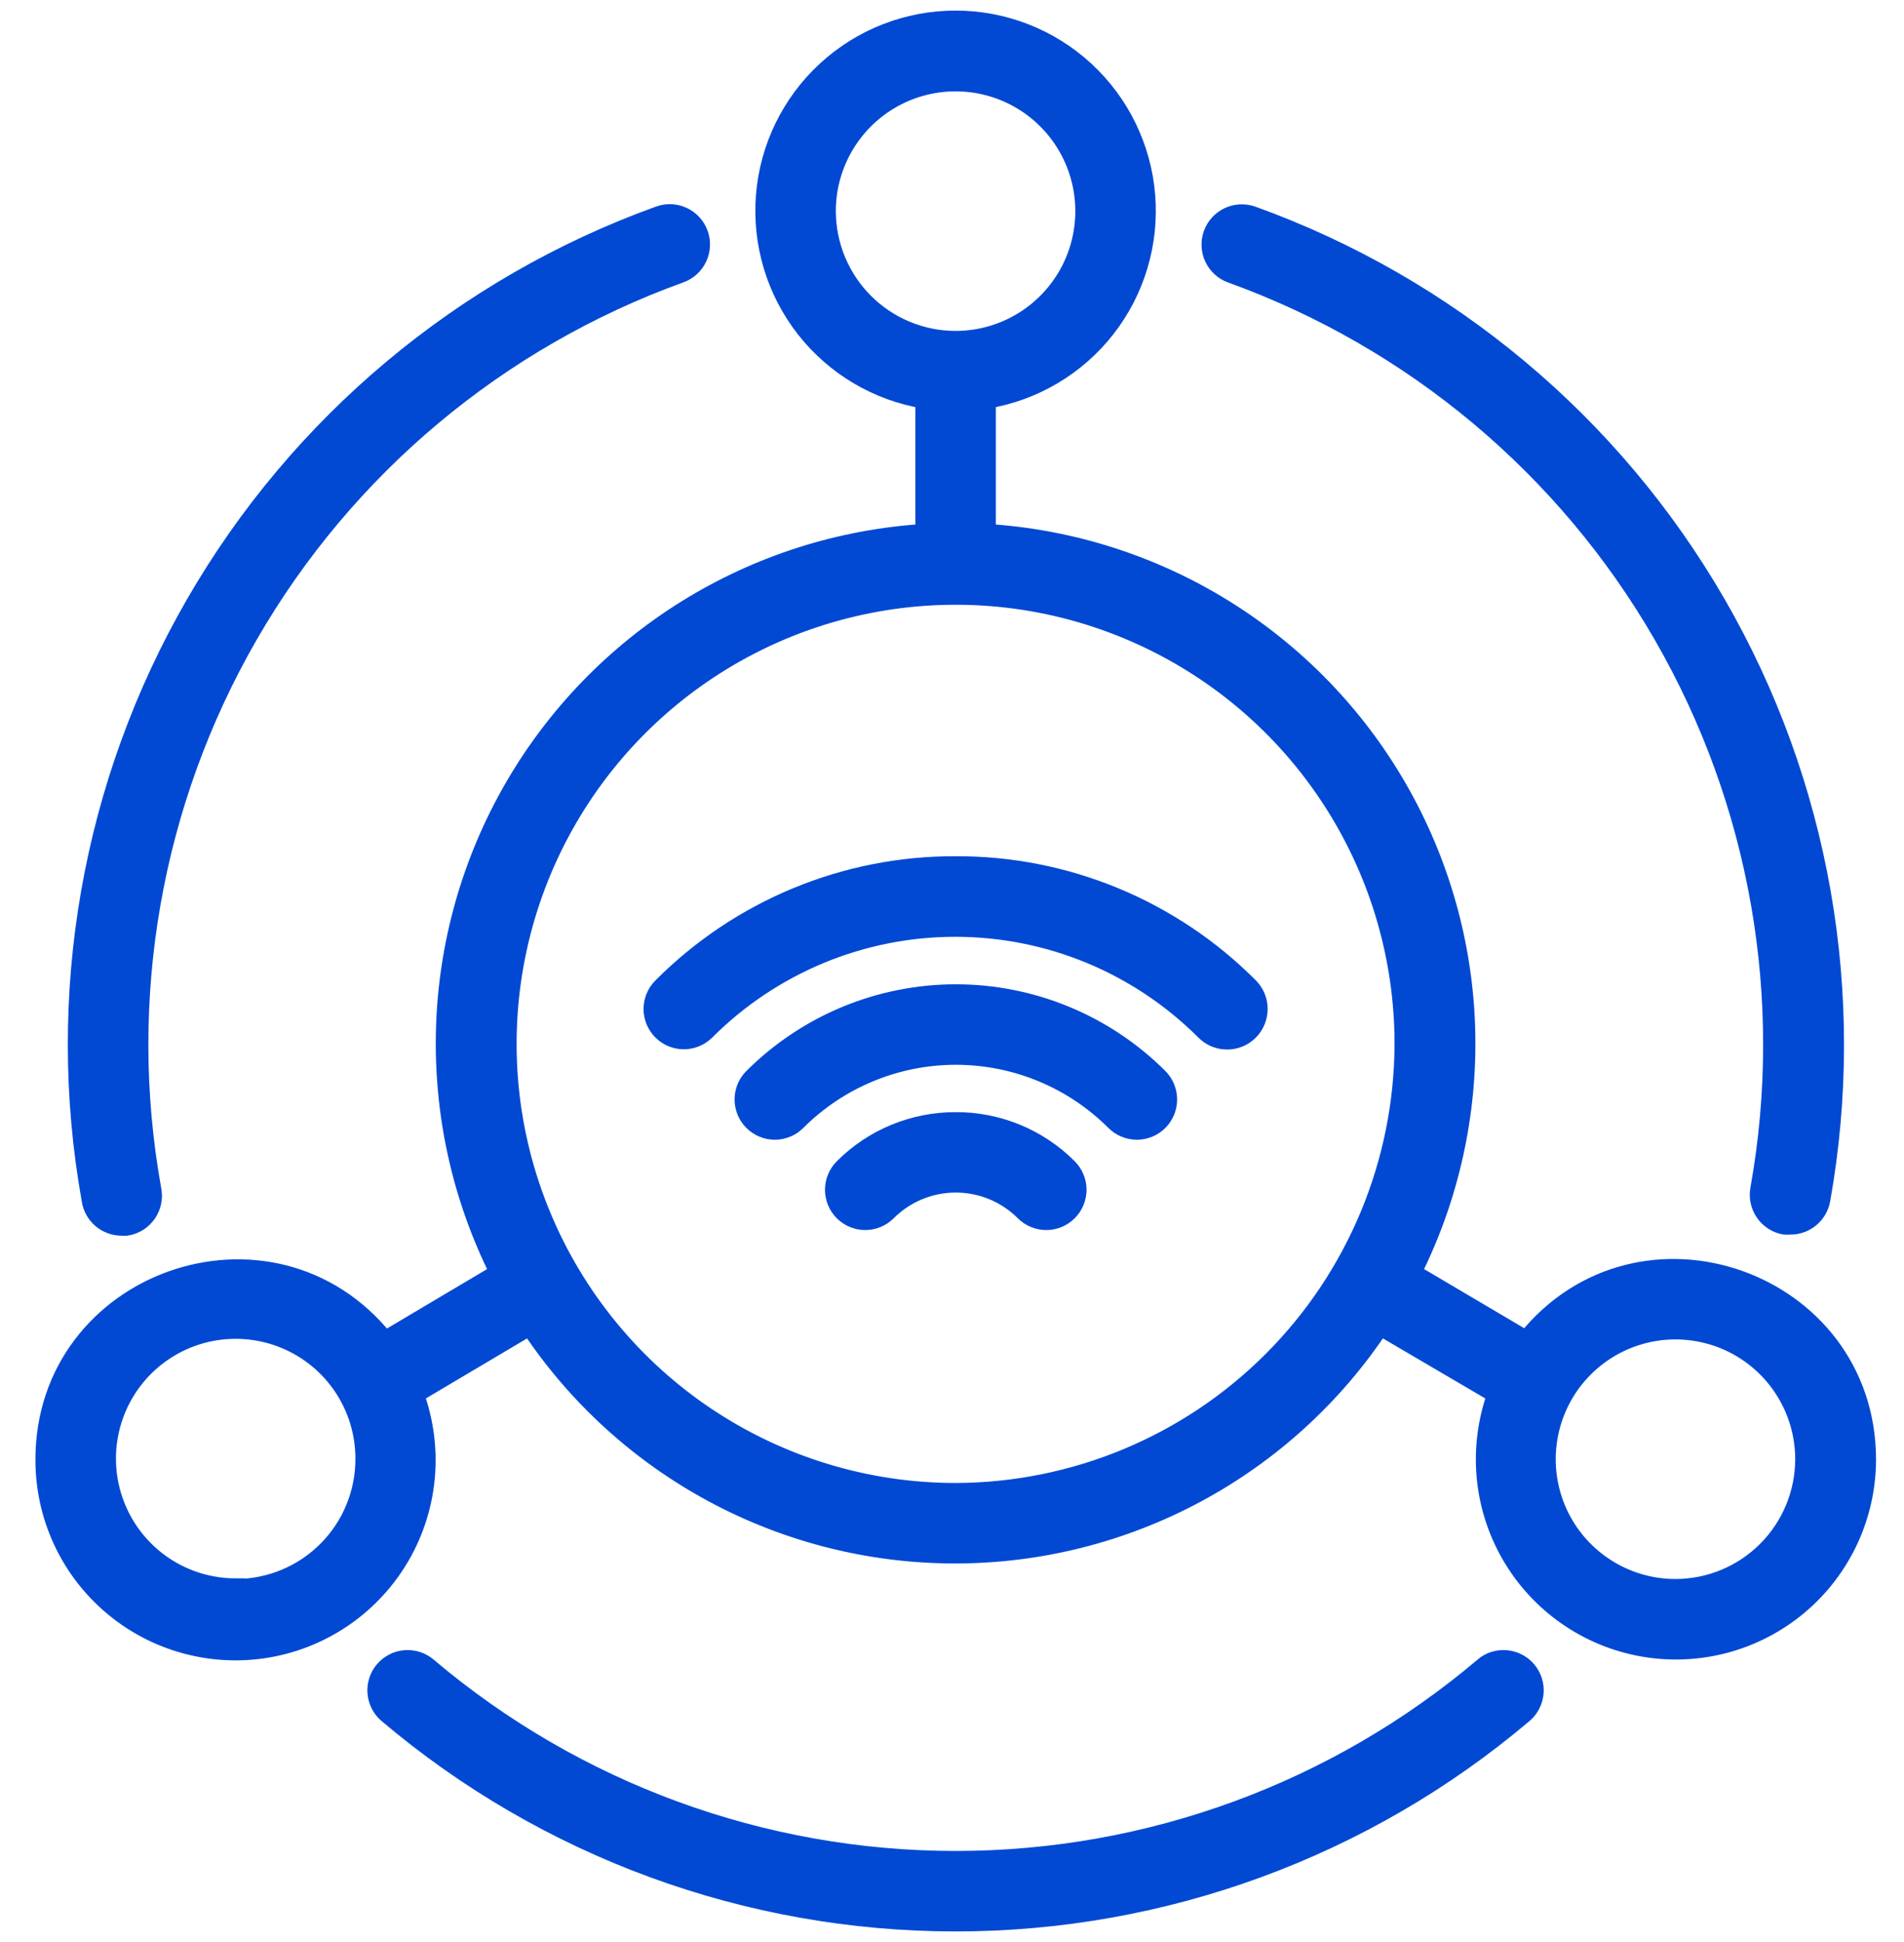
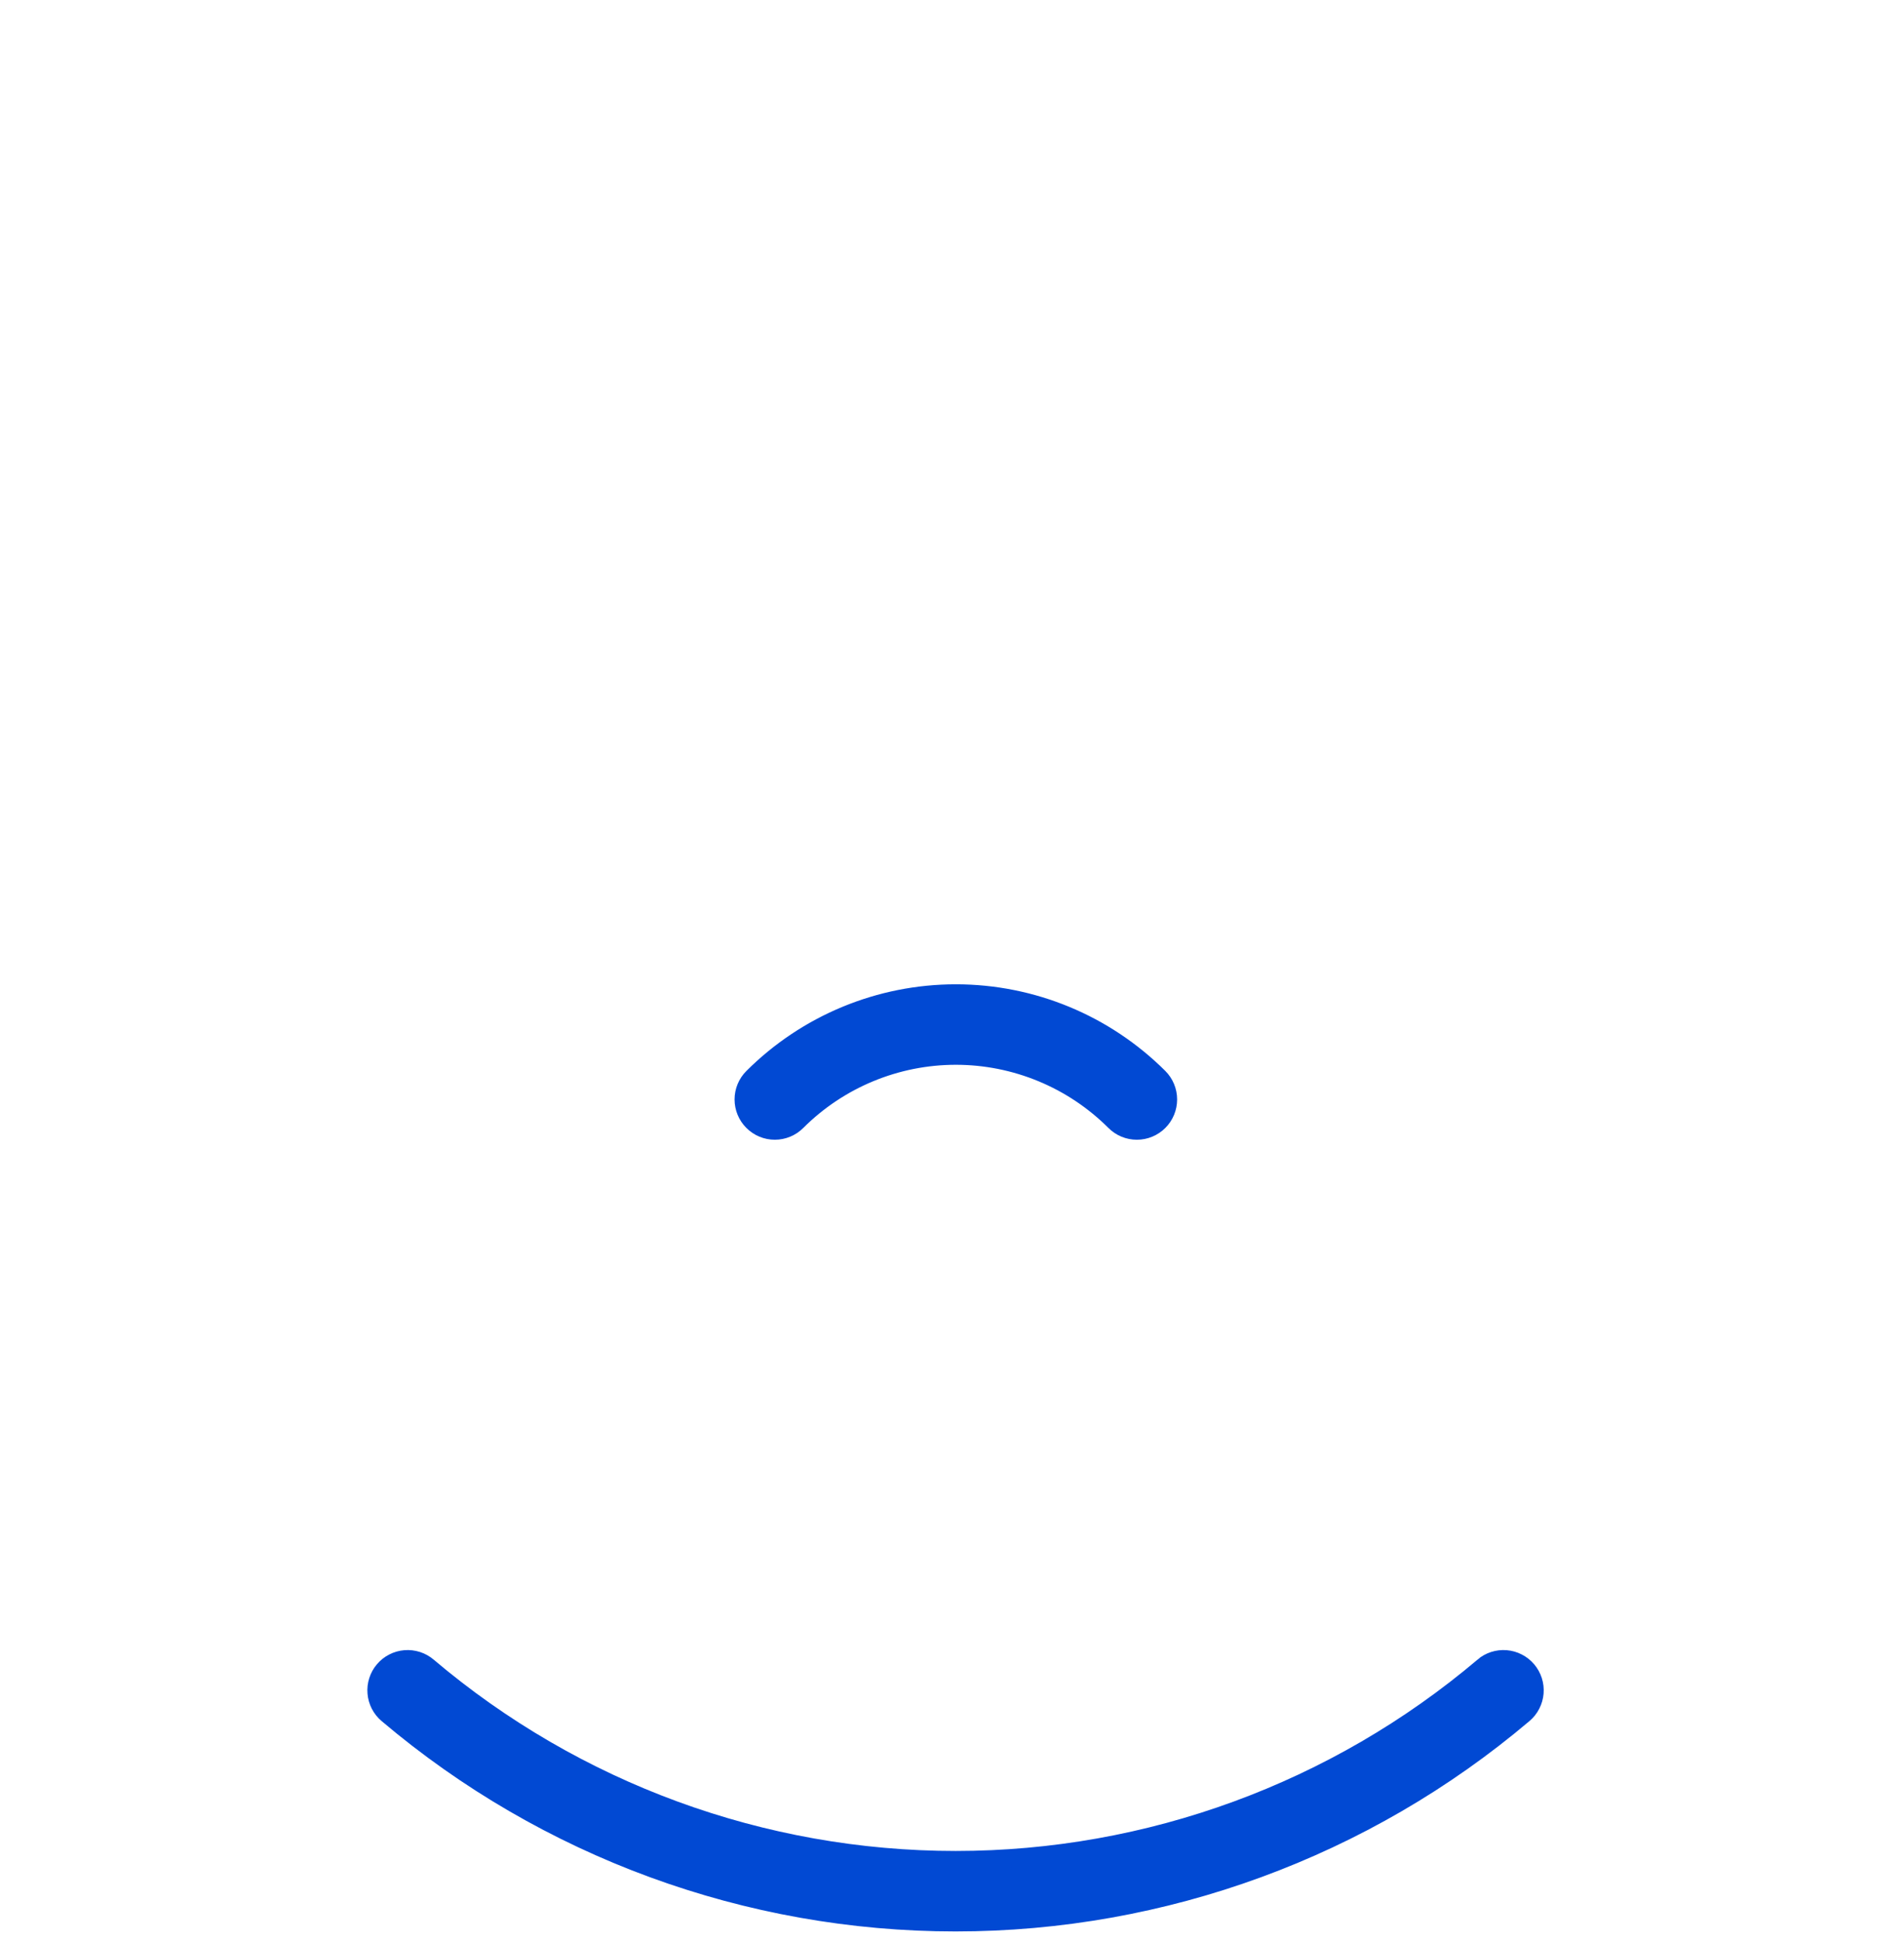
<svg xmlns="http://www.w3.org/2000/svg" width="51" height="52" viewBox="0 0 51 52" fill="none">
-   <path d="M40.883 35.888L37.819 34.079C38.833 32.056 39.329 29.812 39.264 27.55C39.199 25.288 38.573 23.077 37.444 21.115C36.316 19.154 34.718 17.503 32.795 16.309C30.872 15.116 28.683 14.418 26.424 14.278V10.693C27.691 10.485 28.834 9.807 29.625 8.796C30.416 7.784 30.797 6.511 30.693 5.231C30.588 3.951 30.006 2.757 29.062 1.887C28.117 1.016 26.88 0.533 25.596 0.533C24.311 0.533 23.074 1.016 22.13 1.887C21.186 2.757 20.603 3.951 20.499 5.231C20.395 6.511 20.776 7.784 21.567 8.796C22.358 9.807 23.5 10.485 24.768 10.693V14.278C22.509 14.418 20.32 15.116 18.397 16.309C16.473 17.503 14.876 19.154 13.747 21.115C12.618 23.077 11.993 25.288 11.928 27.55C11.863 29.812 12.359 32.056 13.373 34.079L10.309 35.897C7.286 32.116 1.199 34.282 1.199 39.081C1.197 39.828 1.358 40.568 1.672 41.246C1.986 41.925 2.446 42.526 3.018 43.007C3.59 43.489 4.26 43.839 4.982 44.033C5.704 44.227 6.46 44.261 7.196 44.131C7.933 44.001 8.632 43.711 9.244 43.281C9.856 42.852 10.366 42.293 10.739 41.645C11.111 40.997 11.337 40.275 11.4 39.53C11.463 38.785 11.362 38.035 11.104 37.334L14.193 35.503C15.439 37.382 17.131 38.924 19.118 39.99C21.105 41.056 23.324 41.614 25.579 41.614C27.834 41.614 30.054 41.056 32.041 39.99C34.028 38.924 35.72 37.382 36.966 35.503L40.088 37.334C39.834 38.035 39.736 38.783 39.801 39.526C39.867 40.27 40.095 40.989 40.468 41.635C40.842 42.281 41.353 42.837 41.964 43.264C42.576 43.692 43.273 43.98 44.008 44.109C44.743 44.238 45.497 44.204 46.218 44.011C46.938 43.817 47.607 43.468 48.179 42.988C48.75 42.508 49.209 41.908 49.524 41.232C49.838 40.556 50.001 39.819 50.001 39.072C49.988 34.269 43.906 32.108 40.883 35.888ZM6.313 42.513C5.629 42.513 4.961 42.311 4.392 41.931C3.824 41.551 3.38 41.011 3.119 40.379C2.857 39.747 2.789 39.052 2.922 38.382C3.055 37.711 3.385 37.095 3.868 36.611C4.352 36.128 4.968 35.798 5.638 35.665C6.309 35.532 7.004 35.6 7.636 35.862C8.268 36.123 8.808 36.567 9.188 37.135C9.568 37.704 9.77 38.372 9.77 39.056C9.772 39.511 9.684 39.962 9.511 40.383C9.338 40.805 9.084 41.188 8.762 41.51C8.441 41.833 8.06 42.089 7.639 42.264C7.219 42.439 6.768 42.529 6.313 42.53V42.513ZM22.138 5.654C22.138 4.97 22.341 4.301 22.721 3.733C23.101 3.164 23.641 2.721 24.273 2.459C24.904 2.198 25.6 2.129 26.27 2.263C26.941 2.396 27.557 2.725 28.041 3.209C28.524 3.692 28.853 4.308 28.987 4.979C29.12 5.65 29.052 6.345 28.79 6.977C28.528 7.608 28.085 8.148 27.517 8.528C26.948 8.908 26.28 9.111 25.596 9.111C24.679 9.11 23.8 8.745 23.152 8.097C22.504 7.449 22.14 6.57 22.138 5.654ZM25.596 39.959C23.221 39.959 20.899 39.254 18.925 37.935C16.95 36.615 15.411 34.74 14.502 32.546C13.593 30.352 13.355 27.938 13.819 25.608C14.282 23.279 15.426 21.139 17.105 19.46C18.784 17.781 20.924 16.637 23.253 16.174C25.582 15.71 27.997 15.948 30.191 16.857C32.385 17.766 34.261 19.305 35.58 21.28C36.899 23.254 37.604 25.576 37.604 27.951C37.595 31.133 36.327 34.182 34.077 36.432C31.827 38.682 28.778 39.95 25.596 39.959ZM44.879 42.53C44.195 42.53 43.526 42.327 42.958 41.947C42.389 41.567 41.946 41.027 41.684 40.396C41.423 39.764 41.354 39.069 41.488 38.398C41.621 37.727 41.95 37.111 42.434 36.628C42.917 36.144 43.533 35.815 44.204 35.681C44.875 35.548 45.57 35.617 46.202 35.878C46.834 36.14 47.373 36.583 47.753 37.152C48.133 37.72 48.336 38.389 48.336 39.072C48.335 39.989 47.97 40.868 47.322 41.516C46.674 42.164 45.795 42.529 44.879 42.53Z" fill="#0149D3" stroke="#0149D3" stroke-width="0.5" />
  <path d="M20.169 28.854C20.013 29.009 19.926 29.22 19.926 29.439C19.926 29.659 20.013 29.87 20.169 30.025C20.324 30.181 20.535 30.268 20.754 30.268C20.974 30.268 21.185 30.181 21.34 30.025C22.471 28.896 24.005 28.261 25.603 28.261C27.201 28.261 28.735 28.896 29.866 30.025C30.021 30.181 30.232 30.268 30.452 30.268C30.672 30.268 30.882 30.181 31.038 30.025C31.193 29.87 31.28 29.659 31.28 29.439C31.28 29.22 31.193 29.009 31.038 28.854C29.595 27.414 27.641 26.606 25.603 26.606C23.565 26.606 21.611 27.414 20.169 28.854Z" fill="#0149D3" stroke="#0149D3" stroke-width="0.5" />
-   <path d="M25.601 30.029C25.042 30.027 24.488 30.136 23.971 30.349C23.454 30.562 22.985 30.876 22.59 31.272C22.513 31.349 22.452 31.44 22.411 31.541C22.369 31.641 22.348 31.749 22.348 31.858C22.348 31.966 22.369 32.074 22.411 32.175C22.452 32.275 22.513 32.367 22.59 32.443C22.667 32.52 22.759 32.581 22.859 32.623C22.96 32.665 23.067 32.686 23.176 32.686C23.285 32.686 23.393 32.665 23.493 32.623C23.594 32.581 23.685 32.52 23.762 32.443C24.25 31.956 24.911 31.682 25.601 31.682C26.29 31.682 26.951 31.956 27.439 32.443C27.516 32.52 27.607 32.581 27.708 32.623C27.808 32.665 27.916 32.686 28.025 32.686C28.134 32.686 28.241 32.665 28.342 32.623C28.442 32.581 28.534 32.52 28.611 32.443C28.688 32.367 28.749 32.275 28.79 32.175C28.832 32.074 28.854 31.966 28.854 31.858C28.854 31.749 28.832 31.641 28.79 31.541C28.749 31.44 28.688 31.349 28.611 31.272C28.216 30.876 27.747 30.562 27.23 30.349C26.713 30.136 26.16 30.027 25.601 30.029Z" fill="#0149D3" stroke="#0149D3" stroke-width="0.5" />
-   <path d="M25.598 23.177C24.137 23.171 22.689 23.456 21.338 24.015C19.988 24.574 18.762 25.395 17.731 26.431C17.576 26.587 17.488 26.797 17.488 27.017C17.488 27.237 17.576 27.448 17.731 27.603C17.886 27.758 18.097 27.846 18.317 27.846C18.537 27.846 18.747 27.758 18.903 27.603C19.781 26.725 20.823 26.029 21.97 25.553C23.117 25.078 24.346 24.834 25.588 24.834C26.829 24.834 28.059 25.078 29.206 25.553C30.353 26.029 31.395 26.725 32.273 27.603C32.428 27.761 32.64 27.851 32.862 27.853C33.084 27.855 33.297 27.769 33.455 27.613C33.613 27.458 33.703 27.246 33.705 27.024C33.707 26.803 33.621 26.589 33.465 26.431C32.435 25.395 31.209 24.574 29.858 24.015C28.508 23.456 27.06 23.171 25.598 23.177Z" fill="#0149D3" stroke="#0149D3" stroke-width="0.5" />
-   <path d="M32.983 7.33C37.856 9.09 41.949 12.516 44.538 17.003C47.128 21.49 48.047 26.748 47.132 31.847C47.093 32.063 47.142 32.285 47.267 32.465C47.391 32.645 47.583 32.769 47.798 32.808C47.848 32.812 47.898 32.812 47.947 32.808C48.144 32.811 48.335 32.744 48.487 32.618C48.639 32.493 48.741 32.318 48.776 32.125C49.755 26.64 48.764 20.986 45.976 16.163C43.188 11.34 38.783 7.658 33.542 5.769C33.44 5.733 33.331 5.717 33.222 5.722C33.113 5.727 33.007 5.754 32.908 5.8C32.71 5.894 32.556 6.063 32.482 6.271C32.408 6.478 32.419 6.705 32.513 6.904C32.607 7.103 32.776 7.256 32.983 7.33Z" fill="#0149D3" stroke="#0149D3" stroke-width="0.5" />
-   <path d="M3.242 32.837C3.291 32.841 3.341 32.841 3.391 32.837C3.502 32.819 3.608 32.779 3.703 32.719C3.798 32.659 3.879 32.58 3.943 32.488C4.006 32.395 4.05 32.291 4.072 32.18C4.094 32.07 4.093 31.957 4.07 31.847C3.154 26.747 4.072 21.488 6.662 17C9.251 12.512 13.345 9.086 18.218 7.326C18.425 7.252 18.595 7.099 18.689 6.9C18.782 6.701 18.794 6.473 18.72 6.266C18.645 6.059 18.492 5.89 18.293 5.796C18.095 5.702 17.866 5.691 17.66 5.765C12.416 7.657 8.012 11.342 5.226 16.17C2.44 20.997 1.453 26.655 2.439 32.141C2.47 32.333 2.567 32.508 2.714 32.635C2.861 32.762 3.048 32.833 3.242 32.837Z" fill="#0149D3" stroke="#0149D3" stroke-width="0.5" />
  <path d="M39.739 44.629C35.786 47.975 30.776 49.812 25.597 49.812C20.418 49.812 15.407 47.975 11.454 44.629C11.371 44.559 11.276 44.505 11.172 44.472C11.068 44.439 10.959 44.426 10.851 44.435C10.742 44.444 10.637 44.474 10.54 44.524C10.443 44.573 10.357 44.642 10.287 44.725C10.216 44.807 10.163 44.904 10.13 45.007C10.096 45.111 10.084 45.22 10.093 45.328C10.101 45.437 10.132 45.542 10.181 45.639C10.231 45.736 10.299 45.822 10.382 45.892C14.634 49.492 20.024 51.467 25.595 51.467C31.165 51.467 36.556 49.492 40.807 45.892C40.89 45.822 40.959 45.736 41.008 45.639C41.058 45.542 41.088 45.437 41.097 45.328C41.106 45.22 41.093 45.111 41.06 45.007C41.026 44.904 40.973 44.807 40.903 44.725C40.832 44.642 40.746 44.573 40.649 44.524C40.553 44.474 40.447 44.444 40.339 44.435C40.23 44.426 40.121 44.439 40.017 44.472C39.914 44.505 39.818 44.559 39.735 44.629H39.739Z" fill="#0149D3" stroke="#0149D3" stroke-width="0.5" />
</svg>